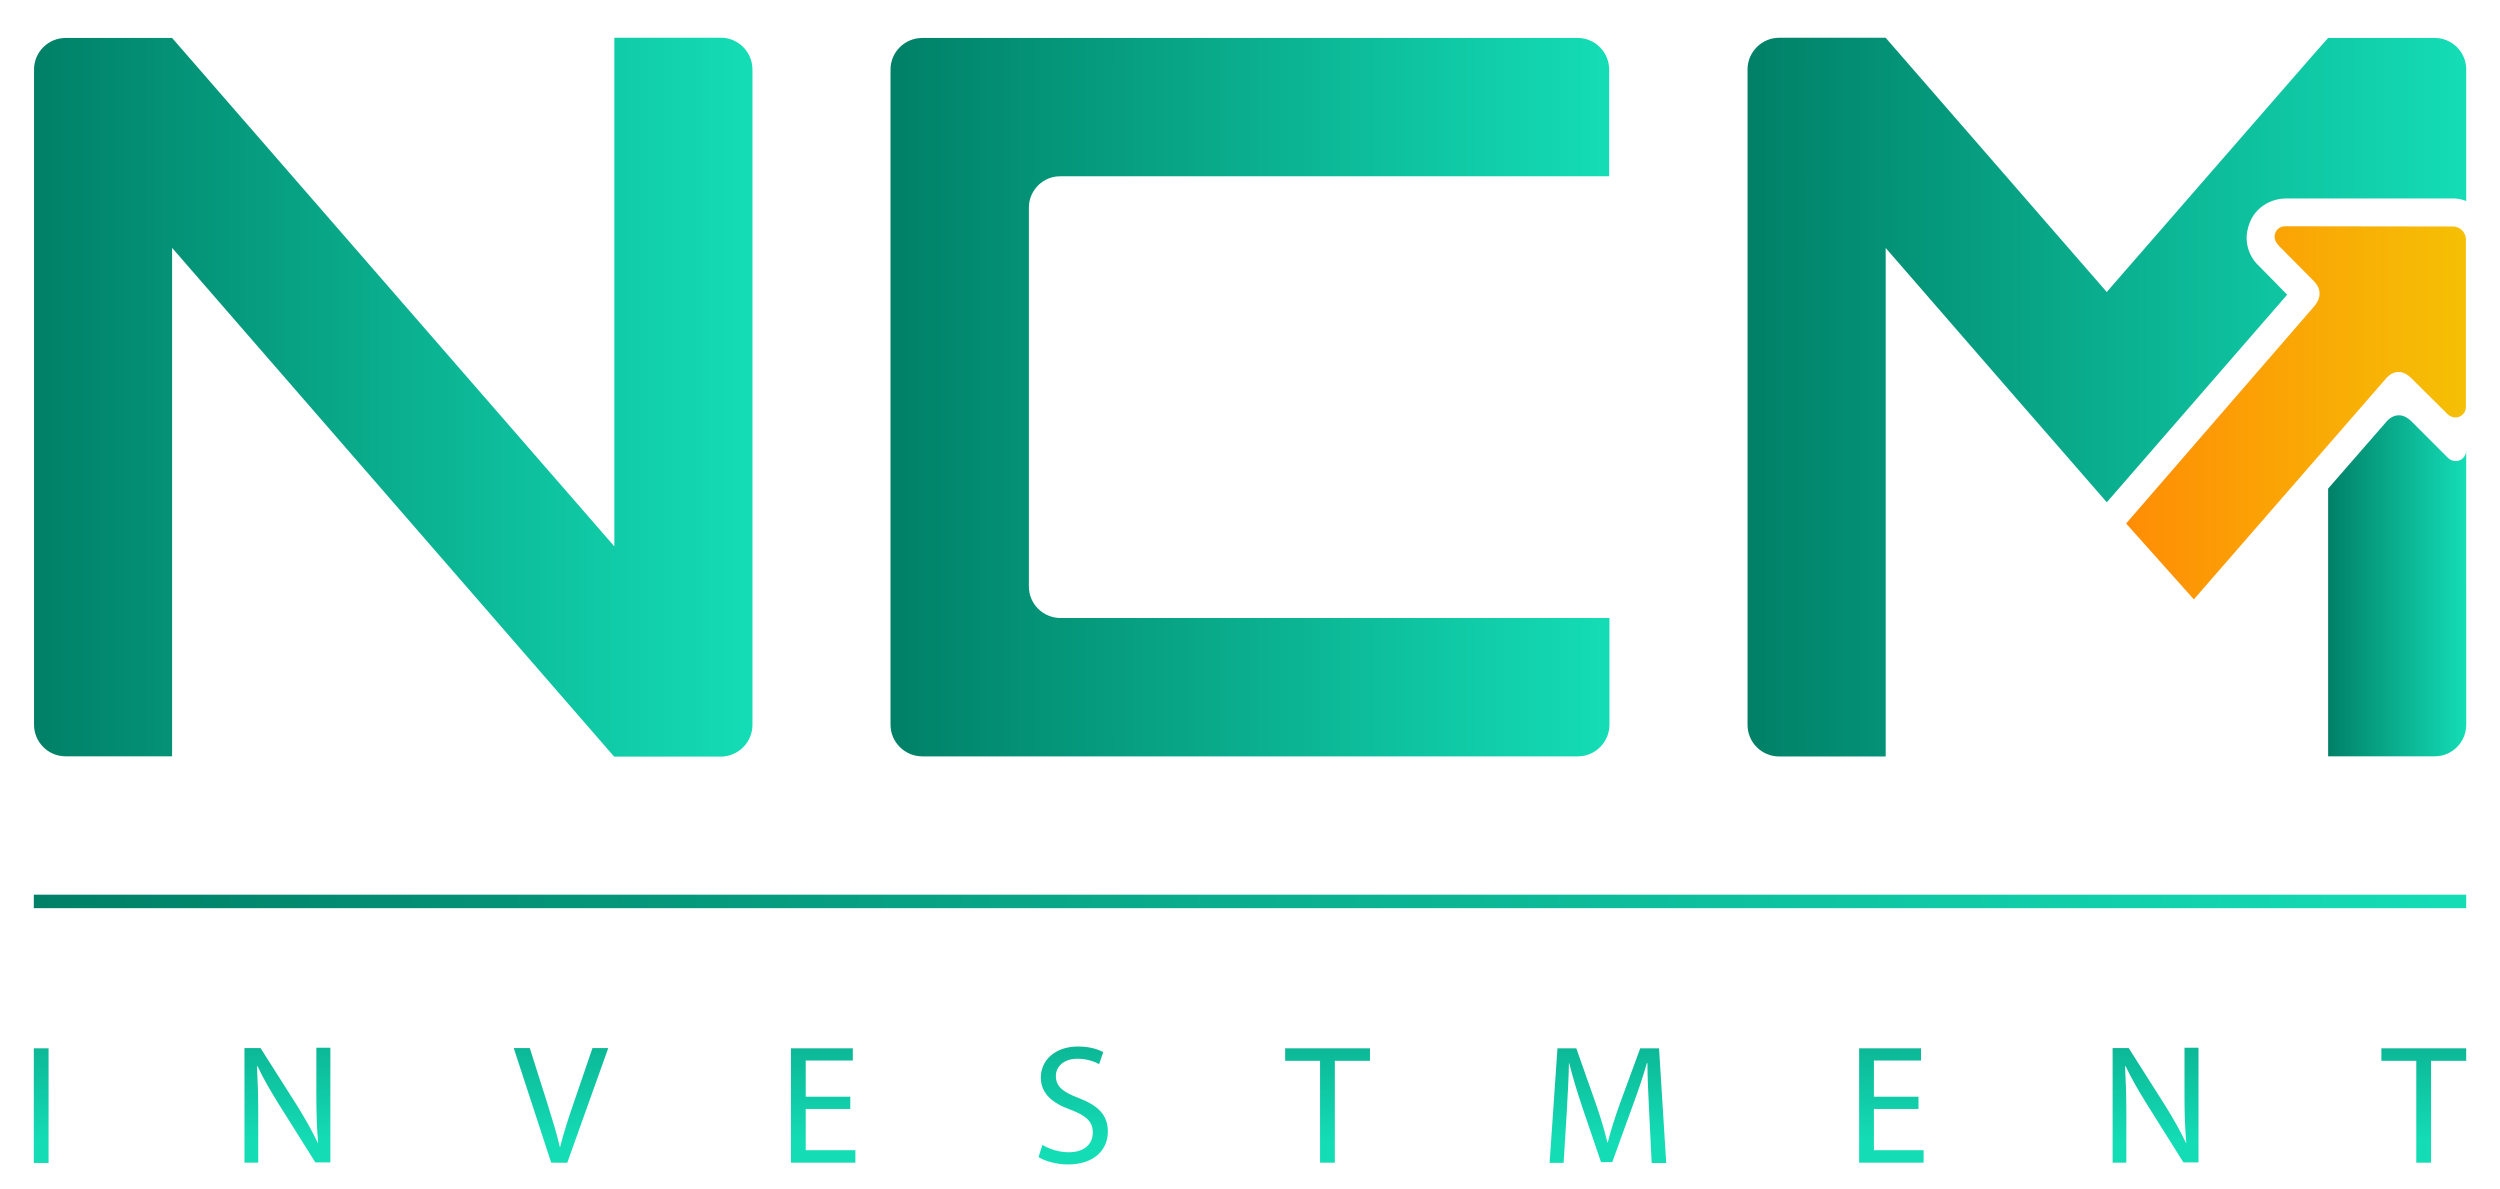
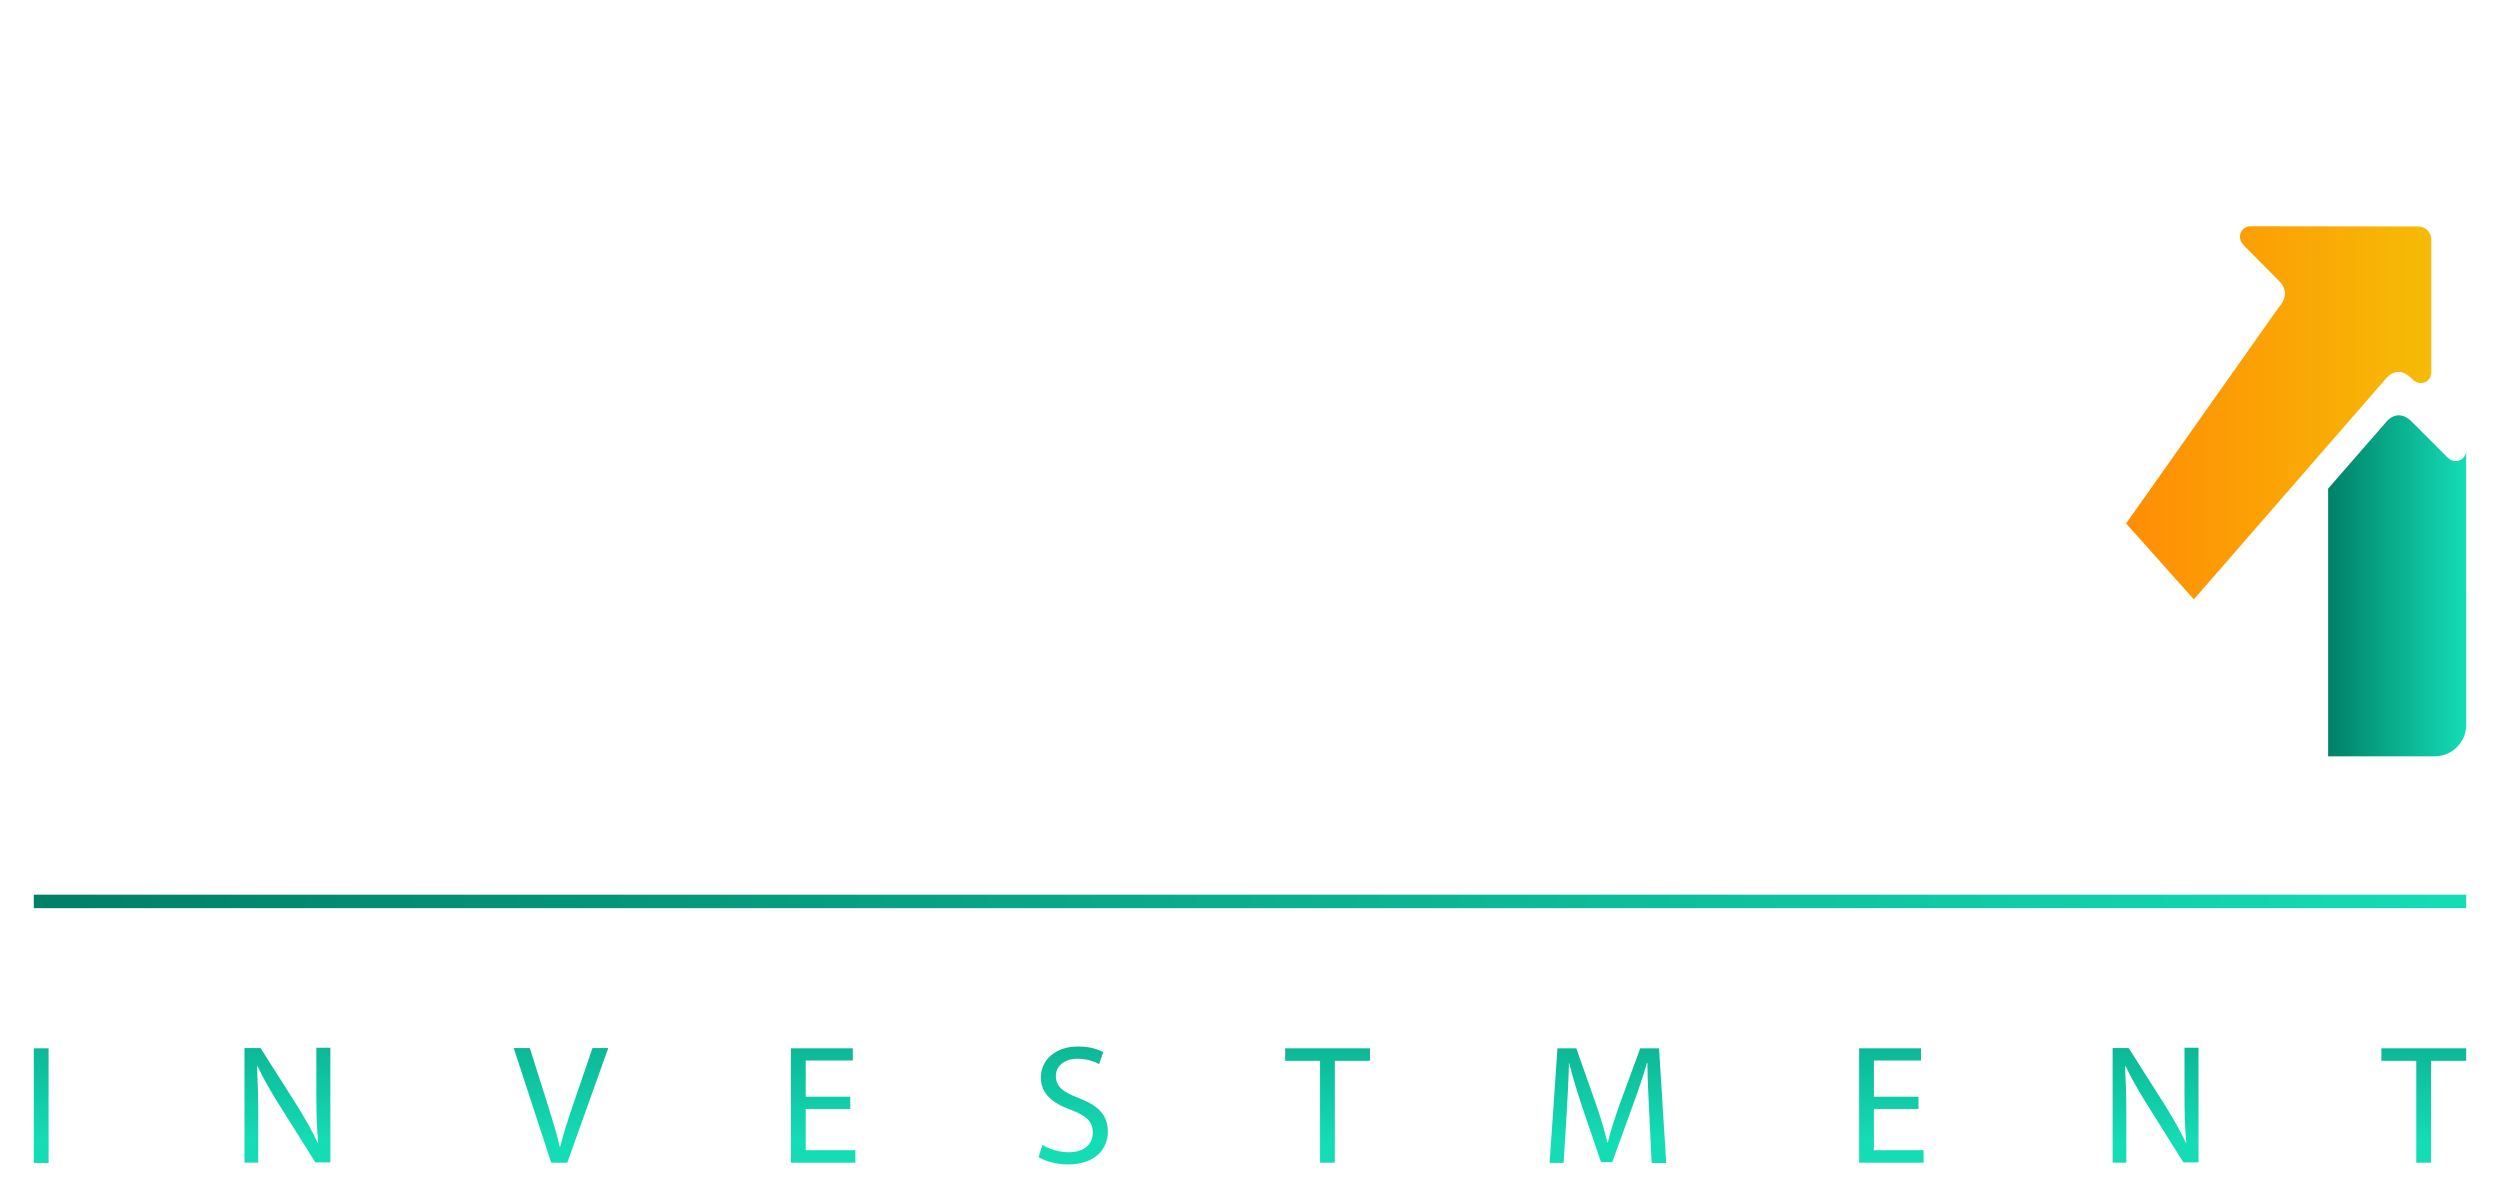
<svg xmlns="http://www.w3.org/2000/svg" version="1.1" id="Layer_1" x="0px" y="0px" viewBox="0 0 5244.1 2494.5" style="enable-background:new 0 0 5244.1 2494.5;" xml:space="preserve">
  <style type="text/css">
	.st0{fill:url(#SVGID_1_);}
	.st1{fill:url(#SVGID_00000183944193578657104170000007823122893364314025_);}
	.st2{fill:url(#SVGID_00000108278684778375311250000000093874841411795647_);}
	.st3{fill:url(#SVGID_00000091012528171650050180000009954720855164850052_);}
	.st4{fill:url(#SVGID_00000072979157315688867300000016302367910596294837_);}
	.st5{fill:url(#SVGID_00000139275721613484246450000009650346774299239085_);}
	.st6{fill:url(#SVGID_00000101823405034053033260000010054750227162144190_);}
	.st7{fill:url(#SVGID_00000092455485057073389410000004907496874050284477_);}
	.st8{fill:url(#SVGID_00000011734832889970833030000012514907945151816335_);}
	.st9{fill:url(#SVGID_00000141442862178335081780000018029048328666226621_);}
	.st10{fill:url(#SVGID_00000106827456294031264780000013531526349394418111_);}
	.st11{fill:url(#SVGID_00000121971420390525930000000004002312929011413143_);}
	.st12{fill:url(#SVGID_00000085210704274897088680000009285170719924723887_);}
	.st13{fill:url(#SVGID_00000153698061259809028670000010588770797615887790_);}
	.st14{fill:url(#SVGID_00000101815636744780165850000007894751385216023460_);}
	.st15{fill:url(#SVGID_00000159467824839001686020000000201016866532979635_);}
</style>
  <linearGradient id="SVGID_1_" gradientUnits="userSpaceOnUse" x1="86.367" y1="587.524" x2="86.367" y2="97.336" gradientTransform="matrix(1 0 0 -1 0 2494)">
    <stop offset="0" style="stop-color:#008067" />
    <stop offset="1" style="stop-color:#14DDB6" />
  </linearGradient>
  <rect x="70.9" y="2199" class="st0" width="31" height="240.5" />
  <linearGradient id="SVGID_00000086657947985436831770000007878989241927353745_" gradientUnits="userSpaceOnUse" x1="602.854" y1="587.524" x2="602.854" y2="97.336" gradientTransform="matrix(1 0 0 -1 0 2494)">
    <stop offset="0" style="stop-color:#008067" />
    <stop offset="1" style="stop-color:#14DDB6" />
  </linearGradient>
  <path style="fill:url(#SVGID_00000086657947985436831770000007878989241927353745_);" d="M512.8,2438.9v-240.5h33.7l77,121.3  c17.6,28.3,31.5,53.4,43.3,78l0.5-0.5c-2.7-32.1-3.7-61.5-3.7-98.9v-100.5h29.4v240.5h-31.5L585,2316.5  c-16.6-26.7-32.6-54-44.9-80.2l-1.1,0.5c1.6,30.5,2.7,59.3,2.7,99.4v102.6H512.8z" />
  <linearGradient id="SVGID_00000047751972353227935260000005135409825999315084_" gradientUnits="userSpaceOnUse" x1="1176.786" y1="587.524" x2="1176.786" y2="97.336" gradientTransform="matrix(1 0 0 -1 0 2494)">
    <stop offset="0" style="stop-color:#008067" />
    <stop offset="1" style="stop-color:#14DDB6" />
  </linearGradient>
  <path style="fill:url(#SVGID_00000047751972353227935260000005135409825999315084_);" d="M1156.2,2438.9l-78.6-240.5h33.7  l37.4,118.1c10.2,32.6,19.2,61.5,25.7,89.8h0.5c6.9-27.8,16.6-58.2,27.3-89.2l40.6-118.6h33.1l-86,240.5L1156.2,2438.9  L1156.2,2438.9z" />
  <linearGradient id="SVGID_00000056395092372369239180000009969178196634101122_" gradientUnits="userSpaceOnUse" x1="1726.672" y1="587.524" x2="1726.672" y2="97.336" gradientTransform="matrix(1 0 0 -1 0 2494)">
    <stop offset="0" style="stop-color:#008067" />
    <stop offset="1" style="stop-color:#14DDB6" />
  </linearGradient>
  <polygon style="fill:url(#SVGID_00000056395092372369239180000009969178196634101122_);" points="1783.6,2326.2 1690.1,2326.2   1690.1,2412.7 1794.3,2412.7 1794.3,2438.9 1659.1,2438.9 1659.1,2199 1788.9,2199 1788.9,2224.6 1690.1,2224.6 1690.1,2300.5   1783.6,2300.5 " />
  <linearGradient id="SVGID_00000020400648849673007350000001266315642118083213_" gradientUnits="userSpaceOnUse" x1="2251.175" y1="587.524" x2="2251.175" y2="97.336" gradientTransform="matrix(1 0 0 -1 0 2494)">
    <stop offset="0" style="stop-color:#008067" />
    <stop offset="1" style="stop-color:#14DDB6" />
  </linearGradient>
  <path style="fill:url(#SVGID_00000020400648849673007350000001266315642118083213_);" d="M2186.5,2401.5  c13.9,8.6,34.2,15.5,55.6,15.5c31.5,0,50.2-16.6,50.2-41.1c0-22.4-12.8-35.3-45.4-47.6c-39-13.9-63.6-34.2-63.6-67.9  c0-37.4,31-65.2,78-65.2c24.6,0,42.2,5.9,52.9,11.8l-8.6,25.1c-8-4.3-24-11.2-45.4-11.2c-32.6,0-45.4,19.8-45.4,35.8  c0,22.4,14.4,33.7,47.6,46.5c40.6,15.5,61.5,35.3,61.5,70.5c0,36.9-27.3,68.9-83.9,68.9c-23,0-48.6-6.9-61.5-15.5L2186.5,2401.5z" />
  <linearGradient id="SVGID_00000150790081845408040980000008119952095221069708_" gradientUnits="userSpaceOnUse" x1="2784.761" y1="587.524" x2="2784.761" y2="97.336" gradientTransform="matrix(1 0 0 -1 0 2494)">
    <stop offset="0" style="stop-color:#008067" />
    <stop offset="1" style="stop-color:#14DDB6" />
  </linearGradient>
  <polygon style="fill:url(#SVGID_00000150790081845408040980000008119952095221069708_);" points="2769,2225.2 2695.8,2225.2   2695.8,2199 2873.7,2199 2873.7,2225.2 2800,2225.2 2800,2438.9 2769,2438.9 " />
  <linearGradient id="SVGID_00000013154769366946984350000001175469040951808909_" gradientUnits="userSpaceOnUse" x1="3372.856" y1="587.524" x2="3372.856" y2="97.336" gradientTransform="matrix(1 0 0 -1 0 2494)">
    <stop offset="0" style="stop-color:#008067" />
    <stop offset="1" style="stop-color:#14DDB6" />
  </linearGradient>
  <path style="fill:url(#SVGID_00000013154769366946984350000001175469040951808909_);" d="M3459.4,2333.6  c-1.6-33.7-3.7-73.7-3.7-103.7h-1.1c-8,28.3-18.2,58.2-30.5,91.4l-42.2,116.5h-23.5l-39-114.4c-11.2-33.7-20.8-64.7-27.8-93.5h-0.5  c-0.5,29.9-2.7,70-4.8,106.3l-6.4,103.1h-29.4L3267,2199h39.5l41.1,116.5c10.2,29.4,18.2,56.1,24,80.7h1.1  c5.9-24,14.4-50.8,25.1-80.7l42.8-116.5h39.5l15,240.5h-30.5L3459.4,2333.6z" />
  <linearGradient id="SVGID_00000120553865856007578100000001983920793645385902_" gradientUnits="userSpaceOnUse" x1="3967.363" y1="587.524" x2="3967.363" y2="97.336" gradientTransform="matrix(1 0 0 -1 0 2494)">
    <stop offset="0" style="stop-color:#008067" />
    <stop offset="1" style="stop-color:#14DDB6" />
  </linearGradient>
  <polygon style="fill:url(#SVGID_00000120553865856007578100000001983920793645385902_);" points="4024.3,2326.2 3930.8,2326.2   3930.8,2412.7 4035,2412.7 4035,2438.9 3899.8,2438.9 3899.8,2199 4029.6,2199 4029.6,2224.6 3930.8,2224.6 3930.8,2300.5   4024.3,2300.5 " />
  <linearGradient id="SVGID_00000150799238414797836170000016114279653556113854_" gradientUnits="userSpaceOnUse" x1="4521.523" y1="587.524" x2="4521.523" y2="97.336" gradientTransform="matrix(1 0 0 -1 0 2494)">
    <stop offset="0" style="stop-color:#008067" />
    <stop offset="1" style="stop-color:#14DDB6" />
  </linearGradient>
  <path style="fill:url(#SVGID_00000150799238414797836170000016114279653556113854_);" d="M4431.5,2438.9v-240.5h33.7l77,121.3  c17.6,28.3,31.5,53.4,43.3,78l0.5-0.5c-2.7-32.1-3.7-61.5-3.7-98.9v-100.5h29.4v240.5H4580l-76.4-121.8  c-16.6-26.7-32.6-54-44.9-80.2l-1.1,0.5c1.6,30.5,2.7,59.3,2.7,99.4v102.6H4431.5z" />
  <linearGradient id="SVGID_00000159471182969627194620000007480195758017572515_" gradientUnits="userSpaceOnUse" x1="5084.234" y1="587.524" x2="5084.234" y2="97.336" gradientTransform="matrix(1 0 0 -1 0 2494)">
    <stop offset="0" style="stop-color:#008067" />
    <stop offset="1" style="stop-color:#14DDB6" />
  </linearGradient>
  <polygon style="fill:url(#SVGID_00000159471182969627194620000007480195758017572515_);" points="5068.5,2225.2 4995.3,2225.2   4995.3,2199 5173.2,2199 5173.2,2225.2 5099.5,2225.2 5099.5,2438.9 5068.5,2438.9 " />
  <linearGradient id="SVGID_00000130628163381375872360000001867770983706476971_" gradientUnits="userSpaceOnUse" x1="70.87" y1="603.096" x2="5173.21" y2="603.096" gradientTransform="matrix(1 0 0 -1 0 2494)">
    <stop offset="0" style="stop-color:#008067" />
    <stop offset="1" style="stop-color:#14DDB6" />
  </linearGradient>
  <rect x="70.9" y="1876.7" style="fill:url(#SVGID_00000130628163381375872360000001867770983706476971_);" width="5102.3" height="28.3" />
  <linearGradient id="SVGID_00000108306825913847195900000016334995492546406019_" gradientUnits="userSpaceOnUse" x1="71.404" y1="1660.917" x2="1578.379" y2="1660.917" gradientTransform="matrix(1 0 0 -1 0 2494)">
    <stop offset="0" style="stop-color:#008067" />
    <stop offset="1" style="stop-color:#14DDB6" />
  </linearGradient>
-   <path style="fill:url(#SVGID_00000108306825913847195900000016334995492546406019_);" d="M1578.4,145.9v1374.4  c0,36.9-29.9,66.8-66.8,66.8h-223.4L361,519.9v1066.6H137.7c-36.9,0-66.3-29.9-66.3-66.3V145.9c0-36.9,29.9-66.3,66.3-66.3H361  l927.7,1066.6V79.1h223.4C1548.5,79.1,1578.4,109,1578.4,145.9" />
  <linearGradient id="SVGID_00000154414166177362120390000010430106373544758710_" gradientUnits="userSpaceOnUse" x1="1868.018" y1="1660.917" x2="3376.062" y2="1660.917" gradientTransform="matrix(1 0 0 -1 0 2494)">
    <stop offset="0" style="stop-color:#008067" />
    <stop offset="1" style="stop-color:#14DDB6" />
  </linearGradient>
-   <path style="fill:url(#SVGID_00000154414166177362120390000010430106373544758710_);" d="M2158.2,435.5v794.6  c0,36.9,29.9,66.3,66.8,66.3h1151.1v223.4c0,36.9-29.9,66.8-66.3,66.8h-1375c-36.9,0-66.8-29.9-66.8-66.3V145.9  c0-36.9,29.9-66.3,66.8-66.3h1374.4c36.9,0,66.3,29.9,66.3,66.8v223.4H2224.5C2188.1,369.2,2158.2,399.2,2158.2,435.5" />
  <linearGradient id="SVGID_00000056418658496136699220000012042835214938308505_" gradientUnits="userSpaceOnUse" x1="3665.7" y1="1660.65" x2="5173.21" y2="1660.65" gradientTransform="matrix(1 0 0 -1 0 2494)">
    <stop offset="0" style="stop-color:#008067" />
    <stop offset="1" style="stop-color:#14DDB6" />
  </linearGradient>
-   <path style="fill:url(#SVGID_00000056418658496136699220000012042835214938308505_);" d="M5173.2,145.9v275.7  c-8.6-3.2-17.1-5.3-26.7-5.3h-47.6h-134.7H4883h-87.1l0,0c-33.7,0-63.6,19.2-75.9,48.6c0,0.5-0.5,1.1-0.5,1.6  c-1.1,1.6-1.6,3.7-2.1,5.3c-2.7,8.6-4.8,17.6-4.8,26.7c0,14.4,3.7,27.8,10.2,39.5c3.7,6.9,9.1,13.9,15,19.2  c4.3,4.3,17.6,18.2,32.6,33.1c7.5,7.5,15,15.5,22.4,23c1.6,1.6,3.2,3.2,4.8,4.8l-2.7,3.2l-109.5,126.1l-266.1,306.2l-140.5-161.4  l-51.3-58.8l-272-313.2v1066.6H3732c-36.9,0-66.3-29.9-66.3-66.3v-1375c0-36.3,29.9-66.3,66.3-66.3h223.4l463.8,533.3L4796.5,179  l62-71.1l25.1-28.3h223.4c26.7,0,50.2,16,60.4,39c3.7,7.5,5.3,16,5.9,25.1C5173.2,144.3,5173.2,144.8,5173.2,145.9" />
  <linearGradient id="SVGID_00000147186877696443598540000017977727491512389791_" gradientUnits="userSpaceOnUse" x1="4883.279" y1="1265.173" x2="5172.918" y2="1265.173" gradientTransform="matrix(1 0 0 -1 0 2494)">
    <stop offset="0" style="stop-color:#008067" />
    <stop offset="1" style="stop-color:#14DDB6" />
  </linearGradient>
  <path style="fill:url(#SVGID_00000147186877696443598540000017977727491512389791_);" d="M5173.2,1239.2V945.3  c0,12.3-10.2,21.9-21.9,21.9c-6.4,0-11.8-2.7-16-6.4l0,0l-76.4-76.4c-29.9-29.9-52.9,0-52.9,0l-122.4,140.5v561.6h223.4  c36.9,0,66.3-29.9,66.3-66.3V1239.2z" />
  <linearGradient id="SVGID_00000093861011845838165730000007778747715136759716_" gradientUnits="userSpaceOnUse" x1="4459.801" y1="1628.052" x2="5172.675" y2="1628.052" gradientTransform="matrix(1 0 0 -1 0 2494)">
    <stop offset="0" style="stop-color:#FF8D05" />
    <stop offset="1" style="stop-color:#F5C005" />
  </linearGradient>
-   <path style="fill:url(#SVGID_00000093861011845838165730000007778747715136759716_);" d="M4459.8,1098.1l142.1,159.2l403.5-463.8  c0,0,23-29.9,52.9,0l72.7,72.1l3.7,3.7c4.3,3.7,9.6,6.4,16,6.4c12.3,0,21.9-10.2,21.9-21.9V680.2V501.8c0-6.9-3.2-13.9-8-18.7  c-4.8-4.8-11.8-8-18.7-8l-352.7-0.5c-12.3,0-21.9,9.6-21.9,21.9c0,6.4,2.7,11.8,6.4,16l3.7,4.3l72.1,72.7c27.3,27.3,0,54,0,54  L4459.8,1098.1z" />
+   <path style="fill:url(#SVGID_00000093861011845838165730000007778747715136759716_);" d="M4459.8,1098.1l142.1,159.2l403.5-463.8  c0,0,23-29.9,52.9,0l3.7,3.7c4.3,3.7,9.6,6.4,16,6.4c12.3,0,21.9-10.2,21.9-21.9V680.2V501.8c0-6.9-3.2-13.9-8-18.7  c-4.8-4.8-11.8-8-18.7-8l-352.7-0.5c-12.3,0-21.9,9.6-21.9,21.9c0,6.4,2.7,11.8,6.4,16l3.7,4.3l72.1,72.7c27.3,27.3,0,54,0,54  L4459.8,1098.1z" />
</svg>